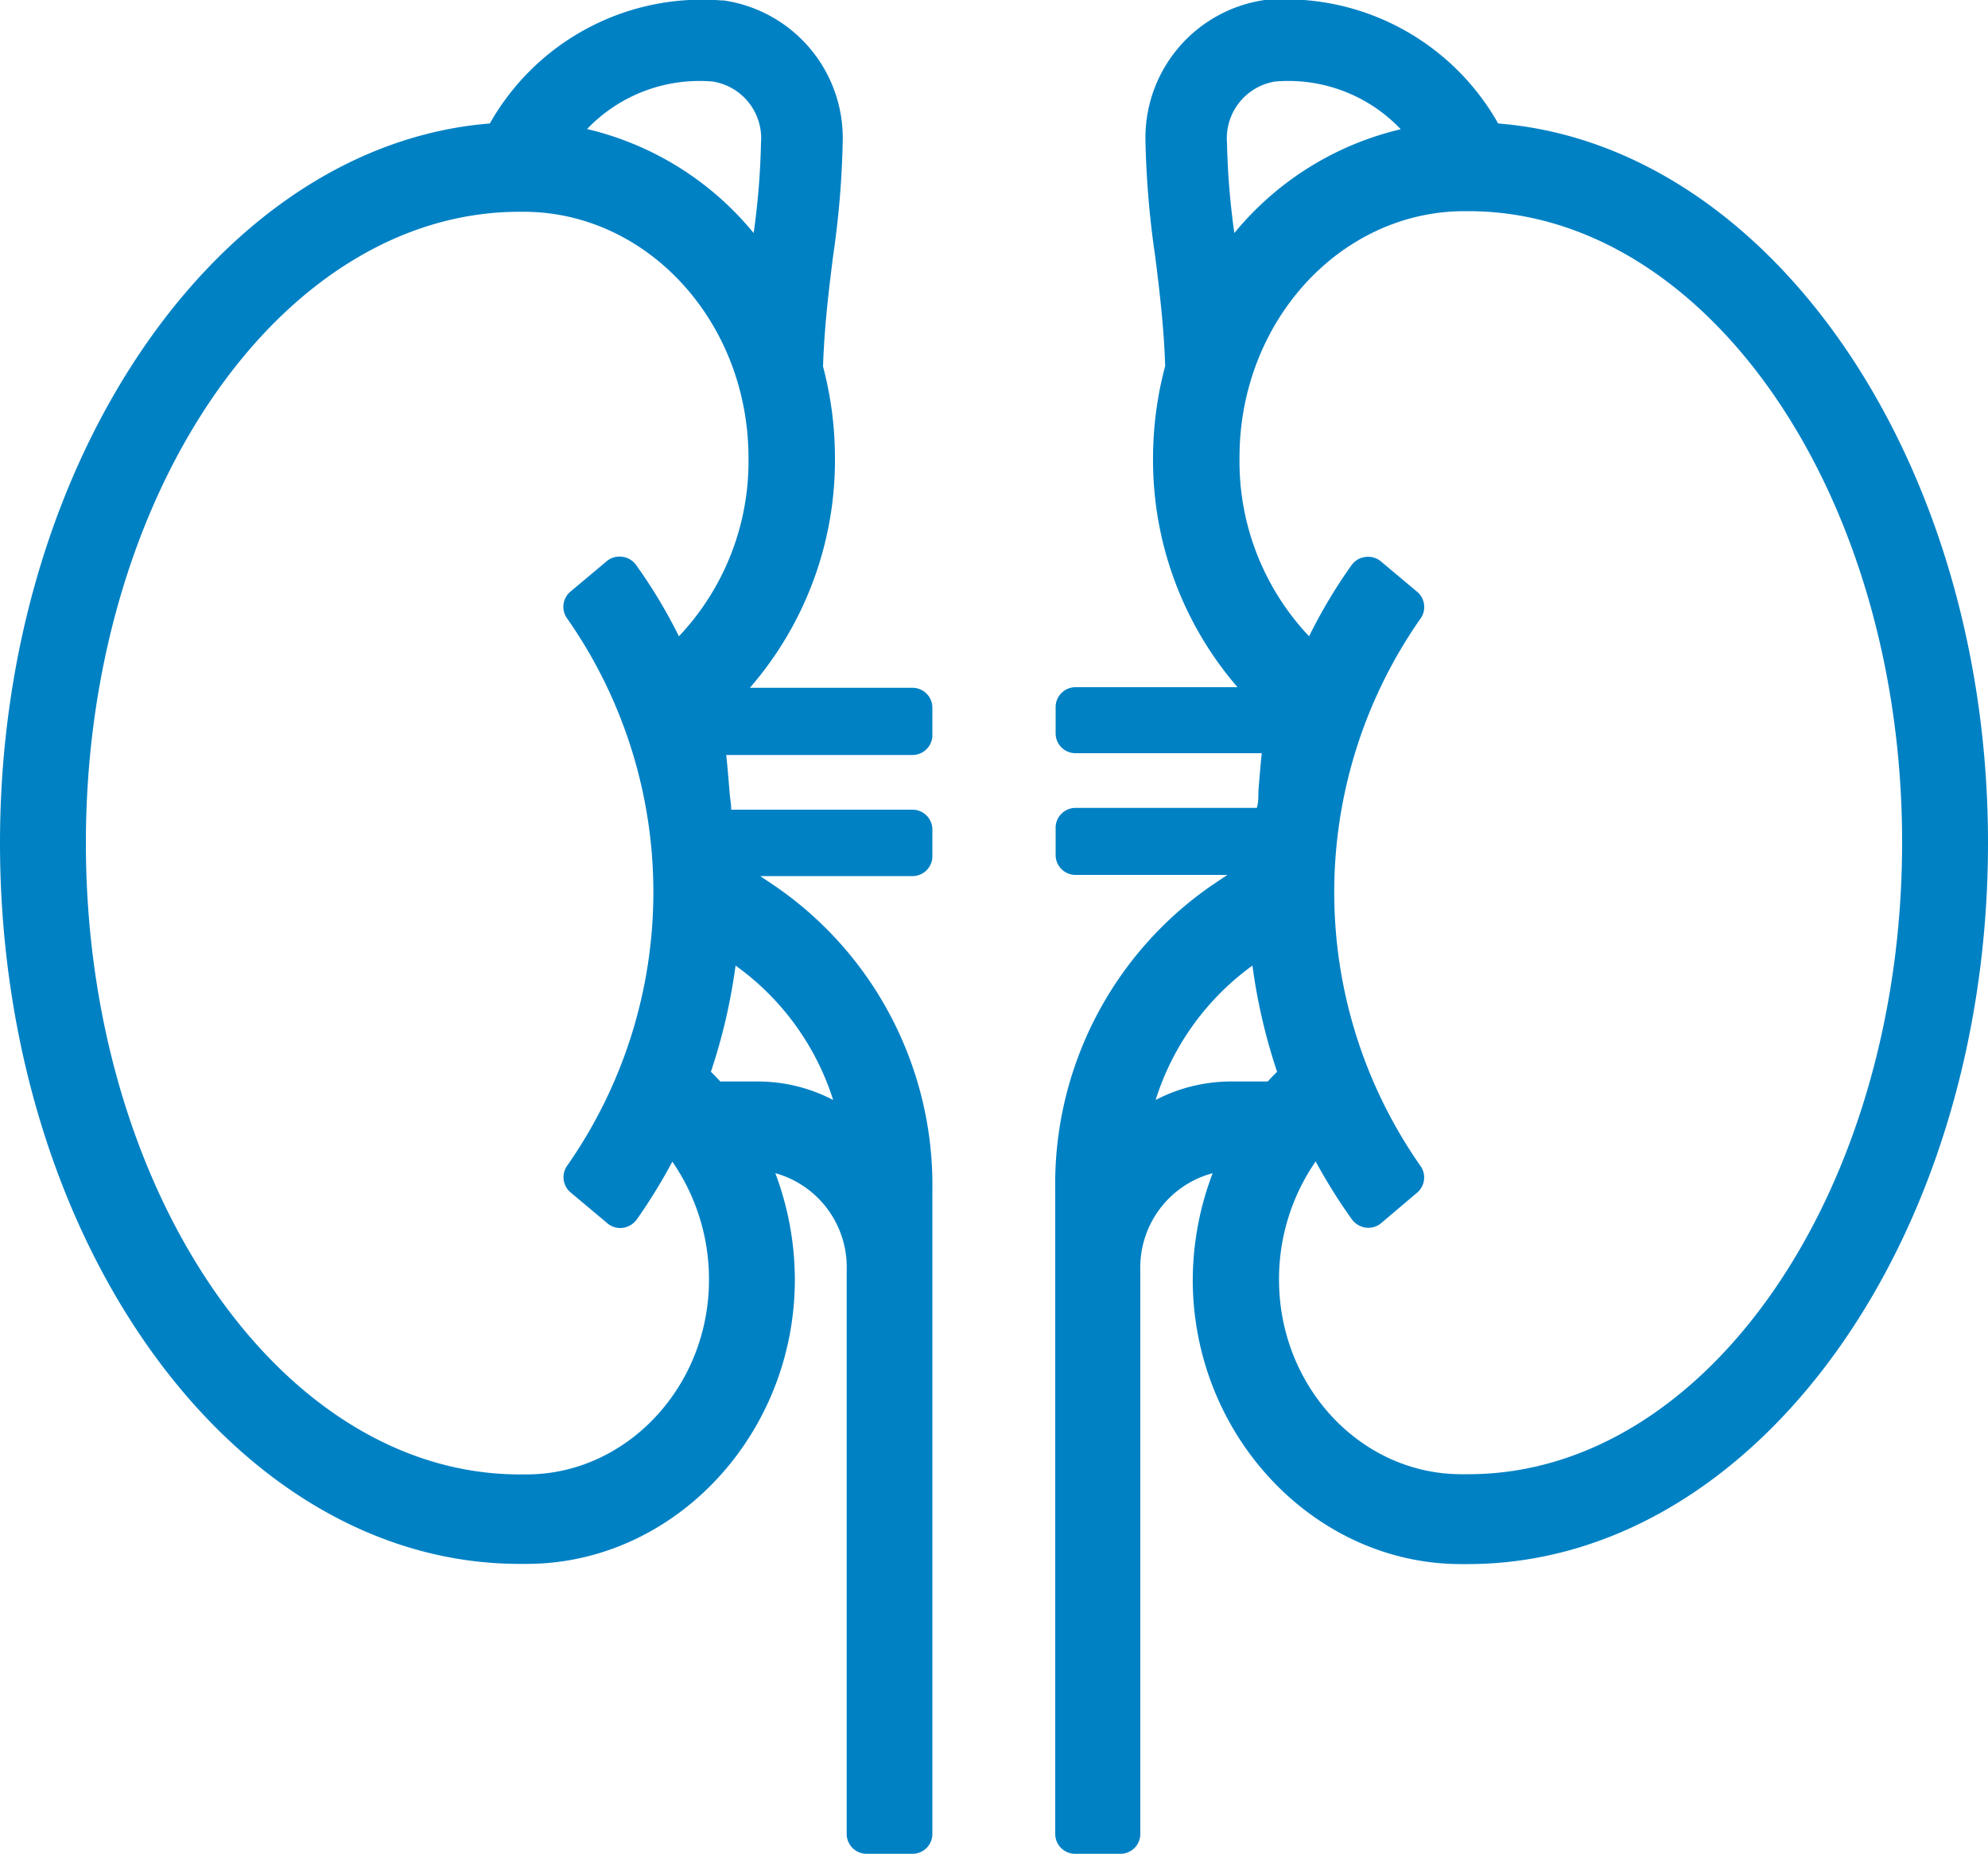
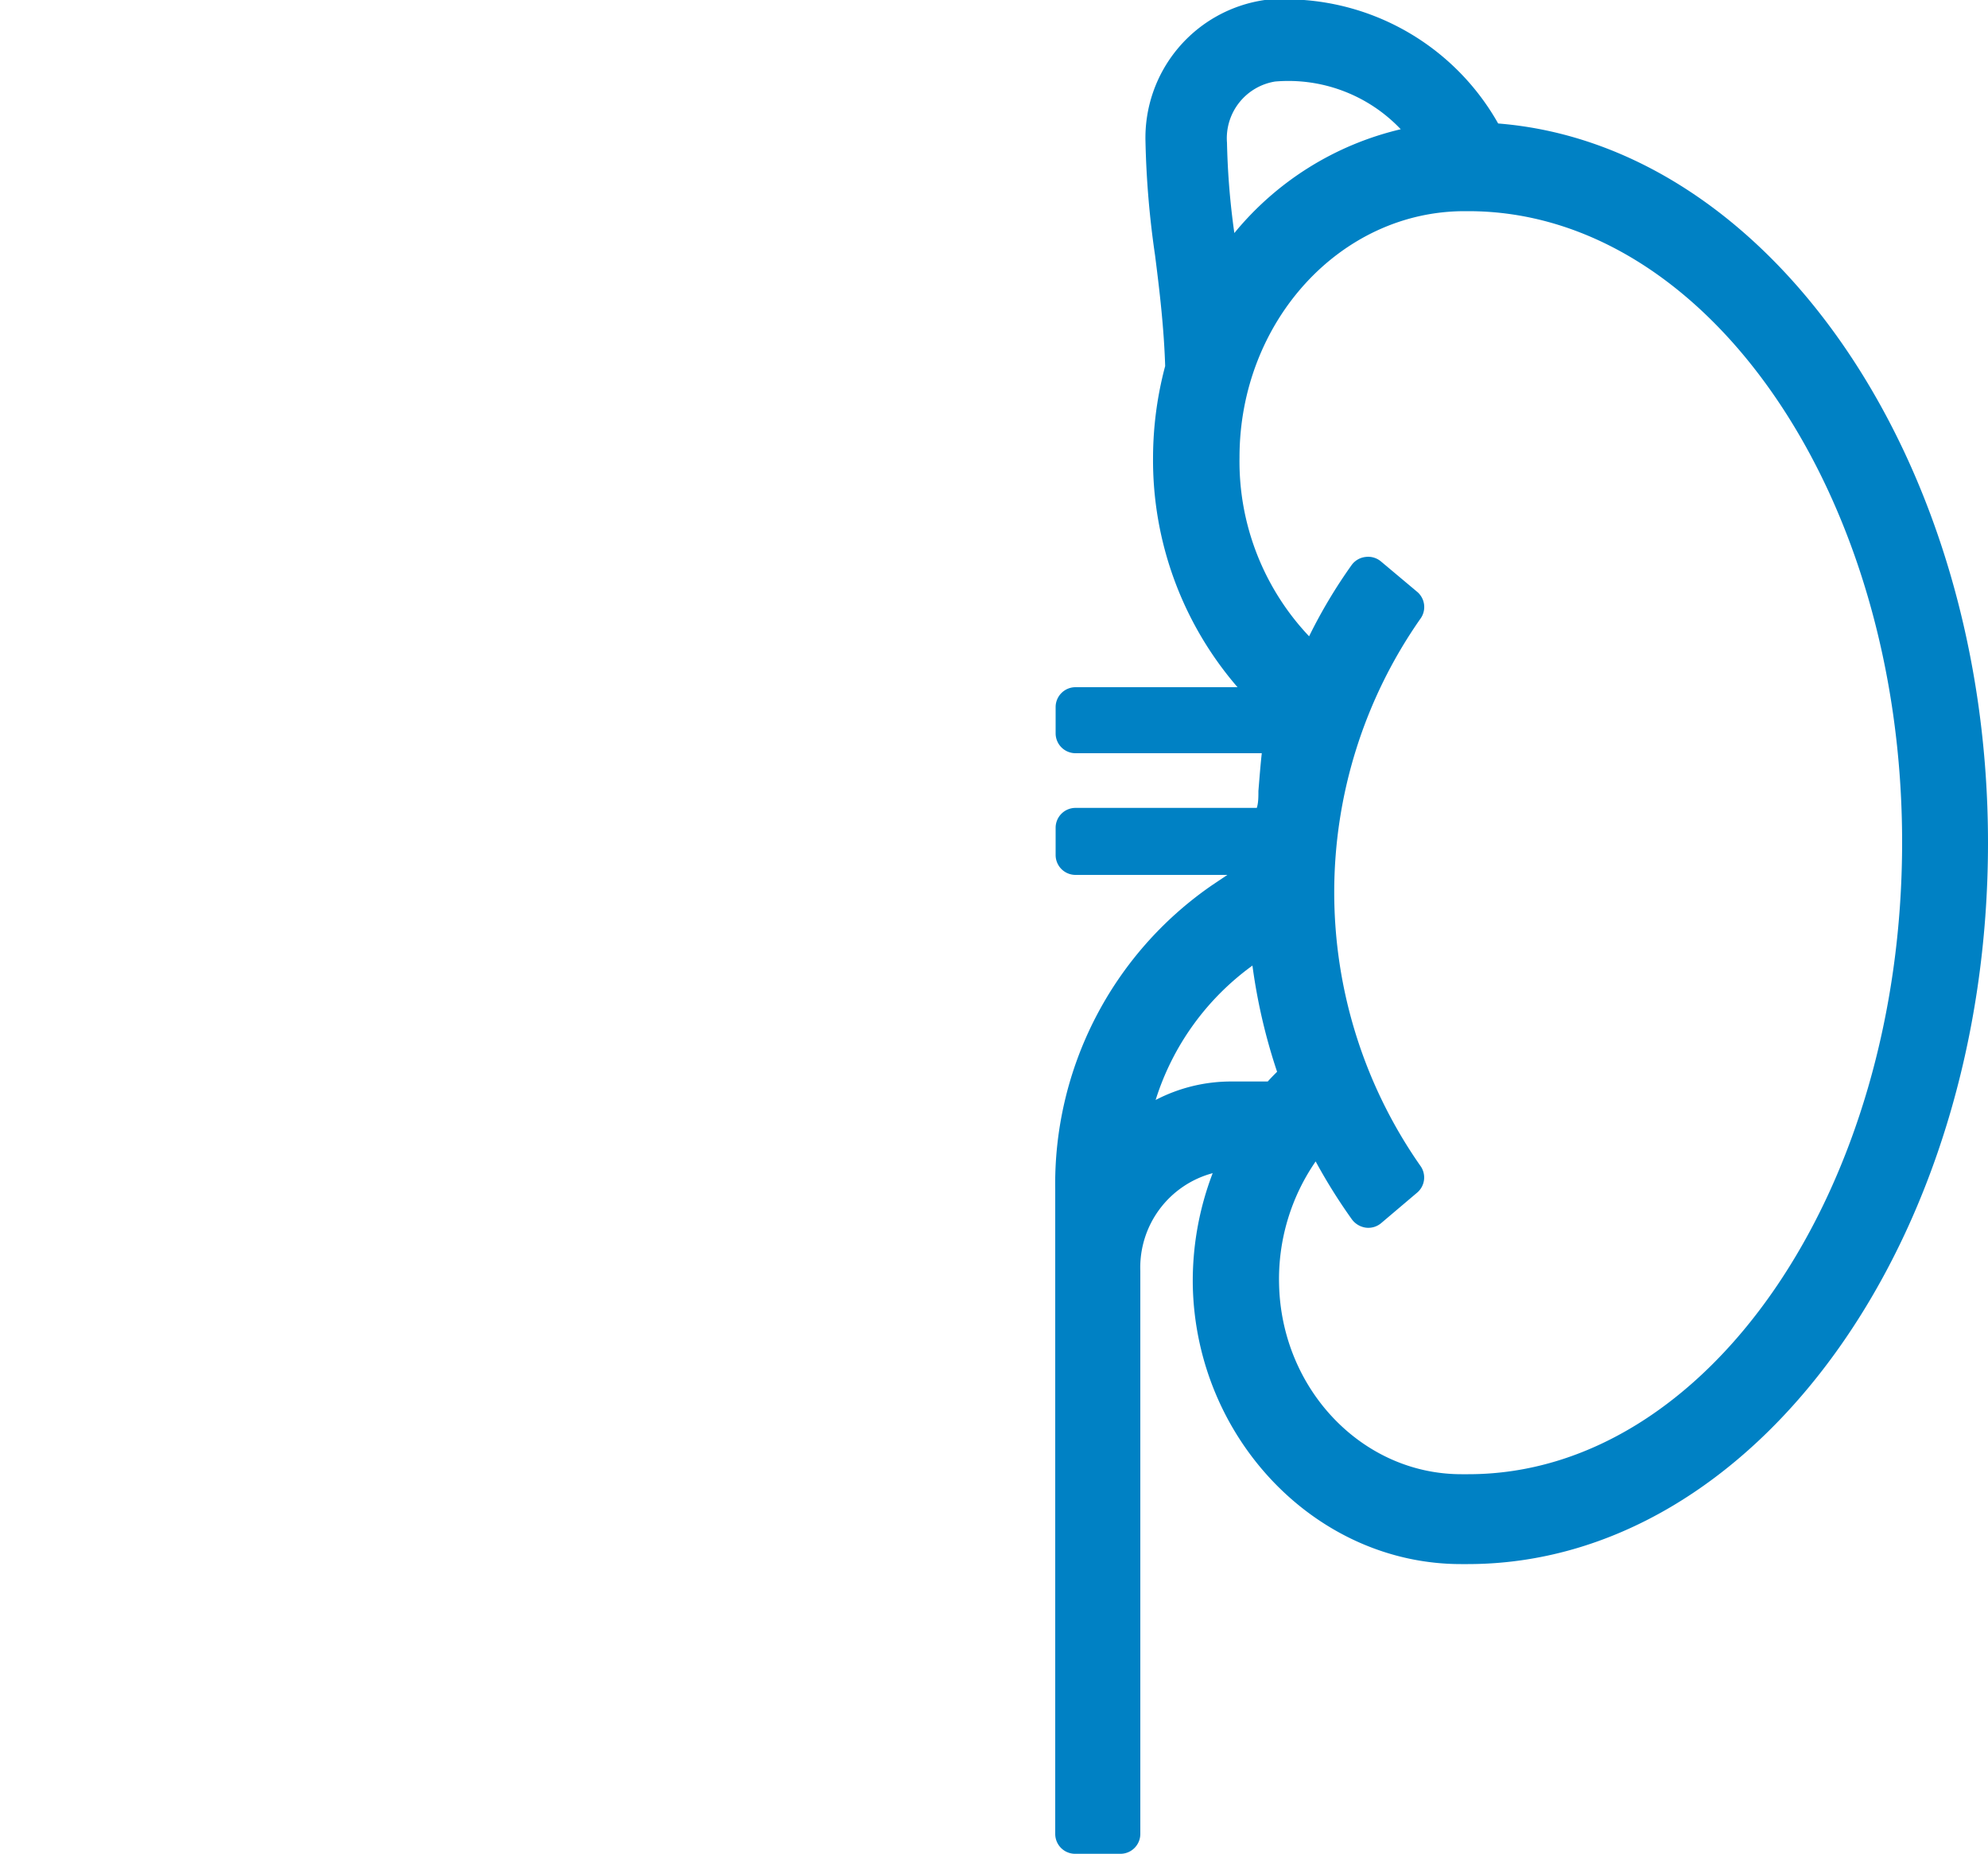
<svg xmlns="http://www.w3.org/2000/svg" viewBox="0 0 100 93.25">
  <defs>
    <style>.cls-1{fill:#0081c4;}</style>
  </defs>
  <g id="レイヤー_2" data-name="レイヤー 2">
    <g id="レイヤー_1-2" data-name="レイヤー 1">
-       <path class="cls-1" d="M45.9,34.59H37.72A17.46,17.46,0,0,0,42,23a18,18,0,0,0-.6-4.57c.06-1.91.28-3.78.51-5.58a46,46,0,0,0,.48-5.7,7,7,0,0,0-6-7.13h-.12A12.26,12.26,0,0,0,24.64,6.21C11,7.3,0,23.18,0,42.39c0,20,11.72,36.26,26.14,36.26h.35c7.28,0,13.33-6.27,13.49-14A15.23,15.23,0,0,0,39,59a4.91,4.91,0,0,1,3.59,4.89V92.23a1,1,0,0,0,1,1H45.9a1,1,0,0,0,1-1V59.88a18.24,18.24,0,0,0-7.87-15.29l-.79-.53H45.9a1,1,0,0,0,1-1V41.72a1,1,0,0,0-1-1H36.78c0-.26-.05-.55-.08-.85-.06-.74-.11-1.37-.17-1.9H45.9a1,1,0,0,0,1-1V35.61A1,1,0,0,0,45.9,34.59ZM26.14,10.65h.19c6.24,0,11.32,5.55,11.32,12.38A12.79,12.79,0,0,1,34.15,32,25.7,25.7,0,0,0,32,28.42a1,1,0,0,0-.71-.42,1,1,0,0,0-.78.23l-1.8,1.51a1,1,0,0,0-.17,1.38,24,24,0,0,1,0,27.49A1,1,0,0,0,28.74,60l1.8,1.51a1,1,0,0,0,.79.24,1.05,1.05,0,0,0,.7-.42,27.91,27.91,0,0,0,1.79-2.91,10.41,10.41,0,0,1,1.84,6.17c-.11,5.27-4.22,9.56-9.17,9.56h-.35c-12,0-21.82-14.24-21.82-31.75S14.11,10.65,26.14,10.65ZM37,48.56a13.24,13.24,0,0,1,4.91,6.76,8.18,8.18,0,0,0-3.8-.93H36.23c-.15-.17-.31-.33-.47-.49A28.83,28.83,0,0,0,37,48.56ZM35.85,4.1a2.89,2.89,0,0,1,2.43,3.08,37.92,37.92,0,0,1-.37,4.54,15.39,15.39,0,0,0-8.38-5.23A7.82,7.82,0,0,1,35.85,4.1Z" />
      <path class="cls-1" d="M75.36,6.21A12.28,12.28,0,0,0,63.74,0h-.12a7,7,0,0,0-6,7.13,46,46,0,0,0,.48,5.7c.23,1.8.45,3.67.51,5.58A18,18,0,0,0,58,23a17.46,17.46,0,0,0,4.25,11.56H54.1a1,1,0,0,0-1,1v1.32a1,1,0,0,0,1,1h9.37c-.06.53-.11,1.16-.17,1.9,0,.3,0,.59-.08.85H54.1a1,1,0,0,0-1,1V43a1,1,0,0,0,1,1h7.64l-.79.53a18.24,18.24,0,0,0-7.87,15.29V92.23a1,1,0,0,0,1,1h2.28a1,1,0,0,0,1-1V63.91A4.91,4.91,0,0,1,61,59a15.16,15.16,0,0,0-1,5.66c.16,7.7,6.21,14,13.49,14h.35C88.28,78.65,100,62.39,100,42.39,100,23.18,89.06,7.3,75.36,6.21ZM64.24,53.9c-.16.16-.32.32-.47.49H61.93a8.21,8.21,0,0,0-3.8.93A13.24,13.24,0,0,1,63,48.56,28.83,28.83,0,0,0,64.24,53.9Zm1.94,4.51A27.91,27.91,0,0,0,68,61.32a1.05,1.05,0,0,0,.7.42,1,1,0,0,0,.79-.24L71.26,60a1,1,0,0,0,.18-1.38,24,24,0,0,1,0-27.49,1,1,0,0,0-.17-1.38l-1.8-1.51a1,1,0,0,0-.78-.23,1,1,0,0,0-.71.42A25.7,25.7,0,0,0,65.85,32,12.79,12.79,0,0,1,62.35,23c0-6.83,5.08-12.38,11.32-12.38h.19c12,0,21.82,14.24,21.82,31.74S85.89,74.14,73.86,74.14h-.35c-5,0-9.06-4.29-9.17-9.56A10.41,10.41,0,0,1,66.18,58.41ZM61.72,7.18A2.89,2.89,0,0,1,64.14,4.1a7.79,7.79,0,0,1,6.32,2.4,15.38,15.38,0,0,0-8.37,5.22A37.92,37.92,0,0,1,61.72,7.18Z" />
    </g>
  </g>
</svg>